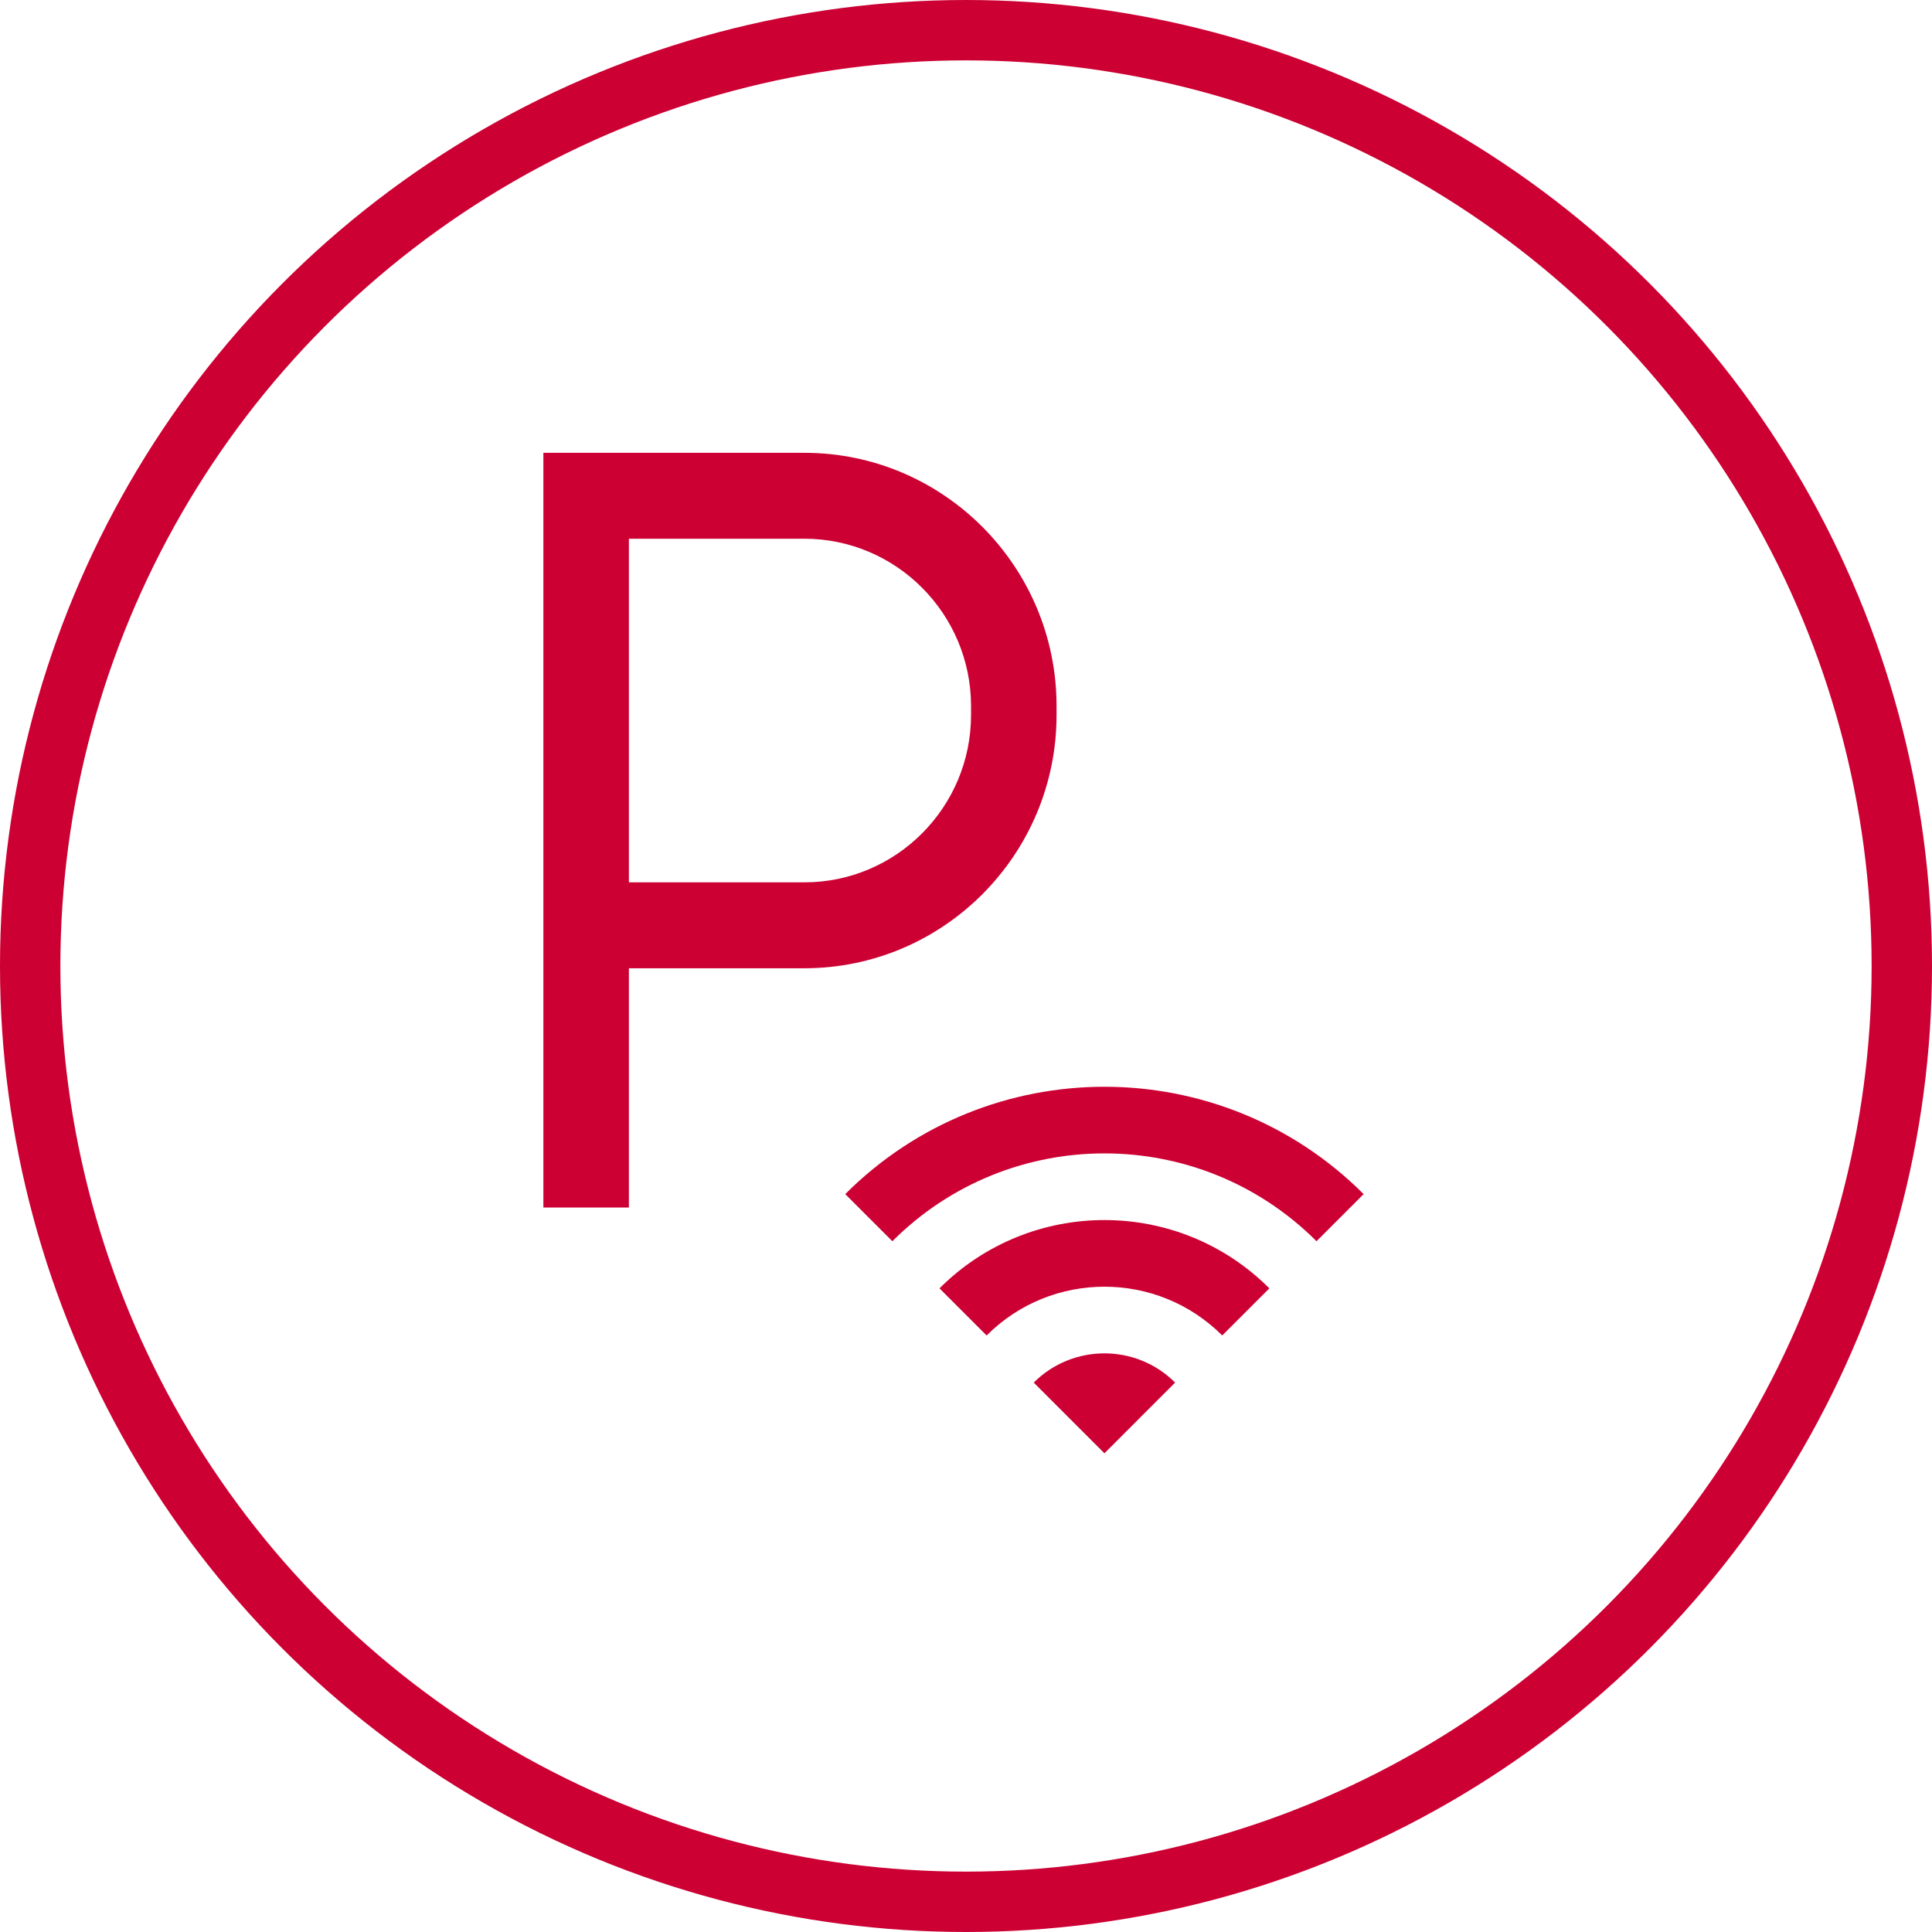
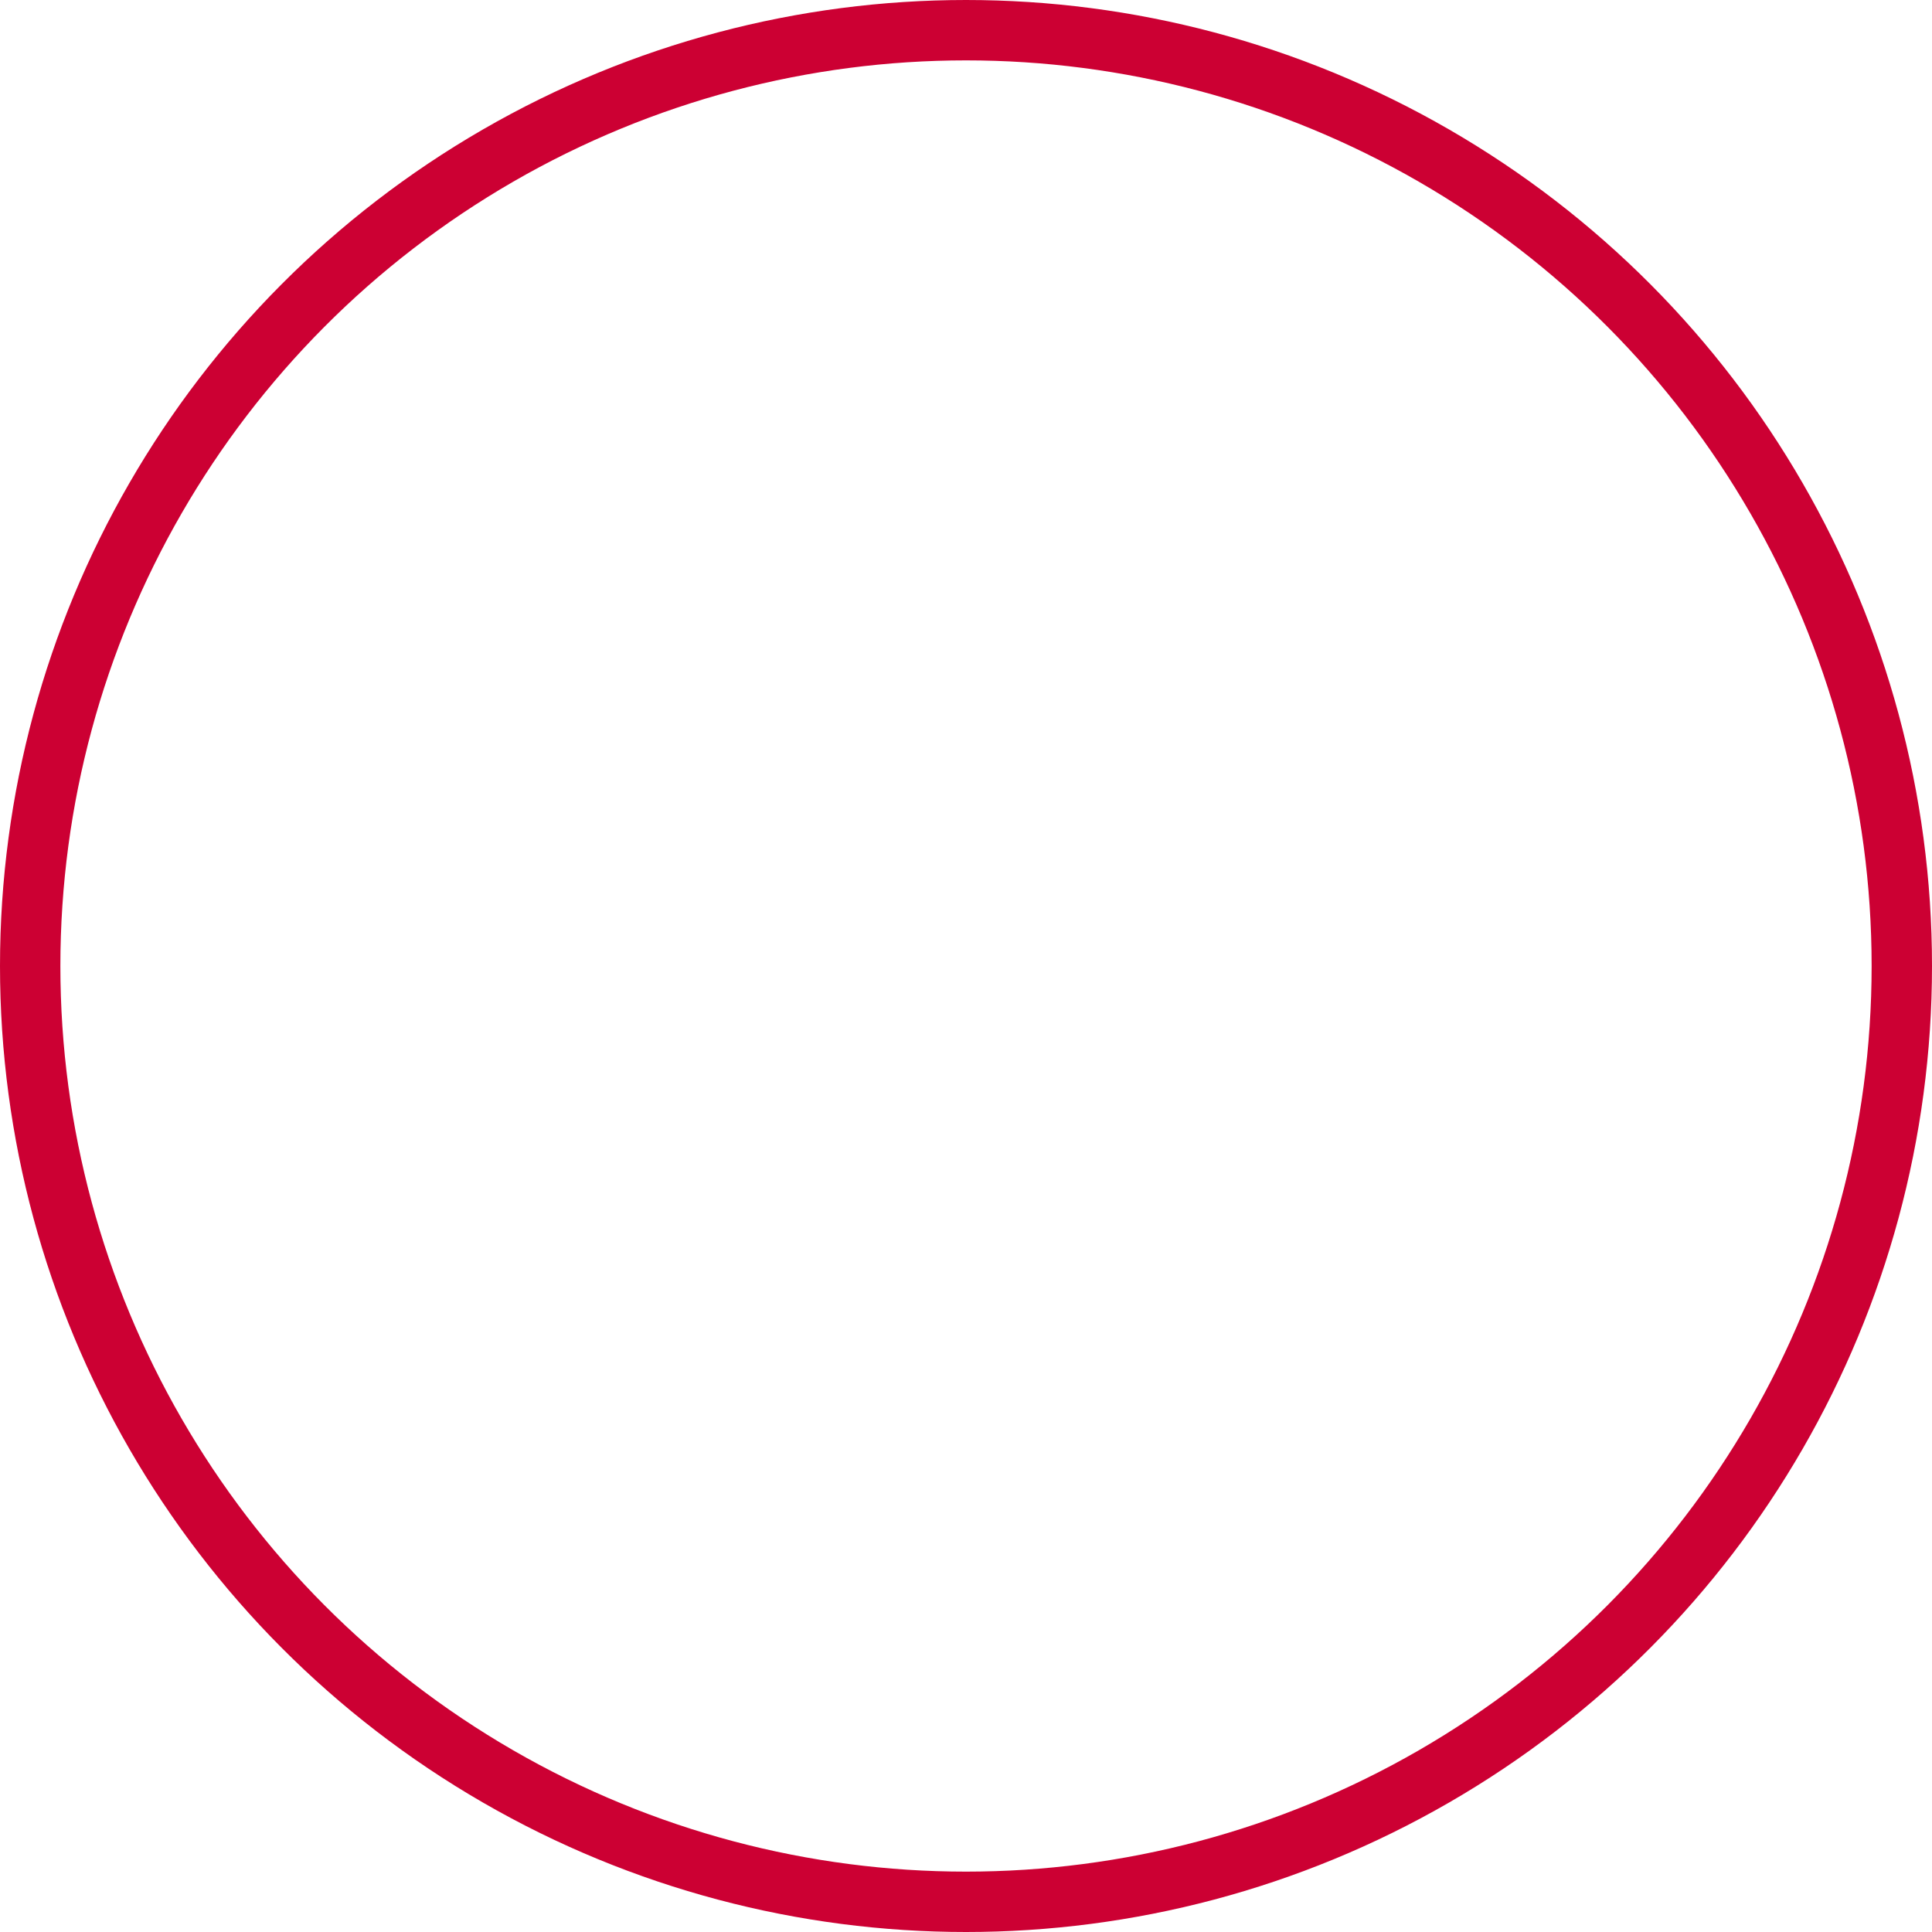
<svg xmlns="http://www.w3.org/2000/svg" width="64" height="64" viewBox="0 0 64 64" fill="none">
  <circle cx="32" cy="32" r="31" stroke="#CC0033" stroke-width="2" />
-   <path d="M26.645 15H18V40H20.833V32.075H26.645C31.252 32.075 35 28.311 35 23.684V23.391C35 18.764 31.252 15 26.645 15ZM32.167 23.684C32.167 26.742 29.69 29.229 26.645 29.229H20.833V17.846H26.645C29.69 17.846 32.167 20.334 32.167 23.391V23.684Z" fill="#CC0033" />
-   <path d="M34.244 45.8L36.586 48.142L38.927 45.8C37.636 44.509 35.536 44.509 34.244 45.8Z" fill="#CC0033" />
-   <path d="M31.122 42.678L32.683 44.239C34.837 42.085 38.334 42.085 40.488 44.239L42.049 42.678C39.033 39.662 34.139 39.662 31.122 42.678Z" fill="#CC0033" />
-   <path d="M28 39.556L29.561 41.117C33.44 37.238 39.731 37.238 43.611 41.117L45.172 39.556C40.43 34.815 32.742 34.815 28 39.556Z" fill="#CC0033" />
</svg>